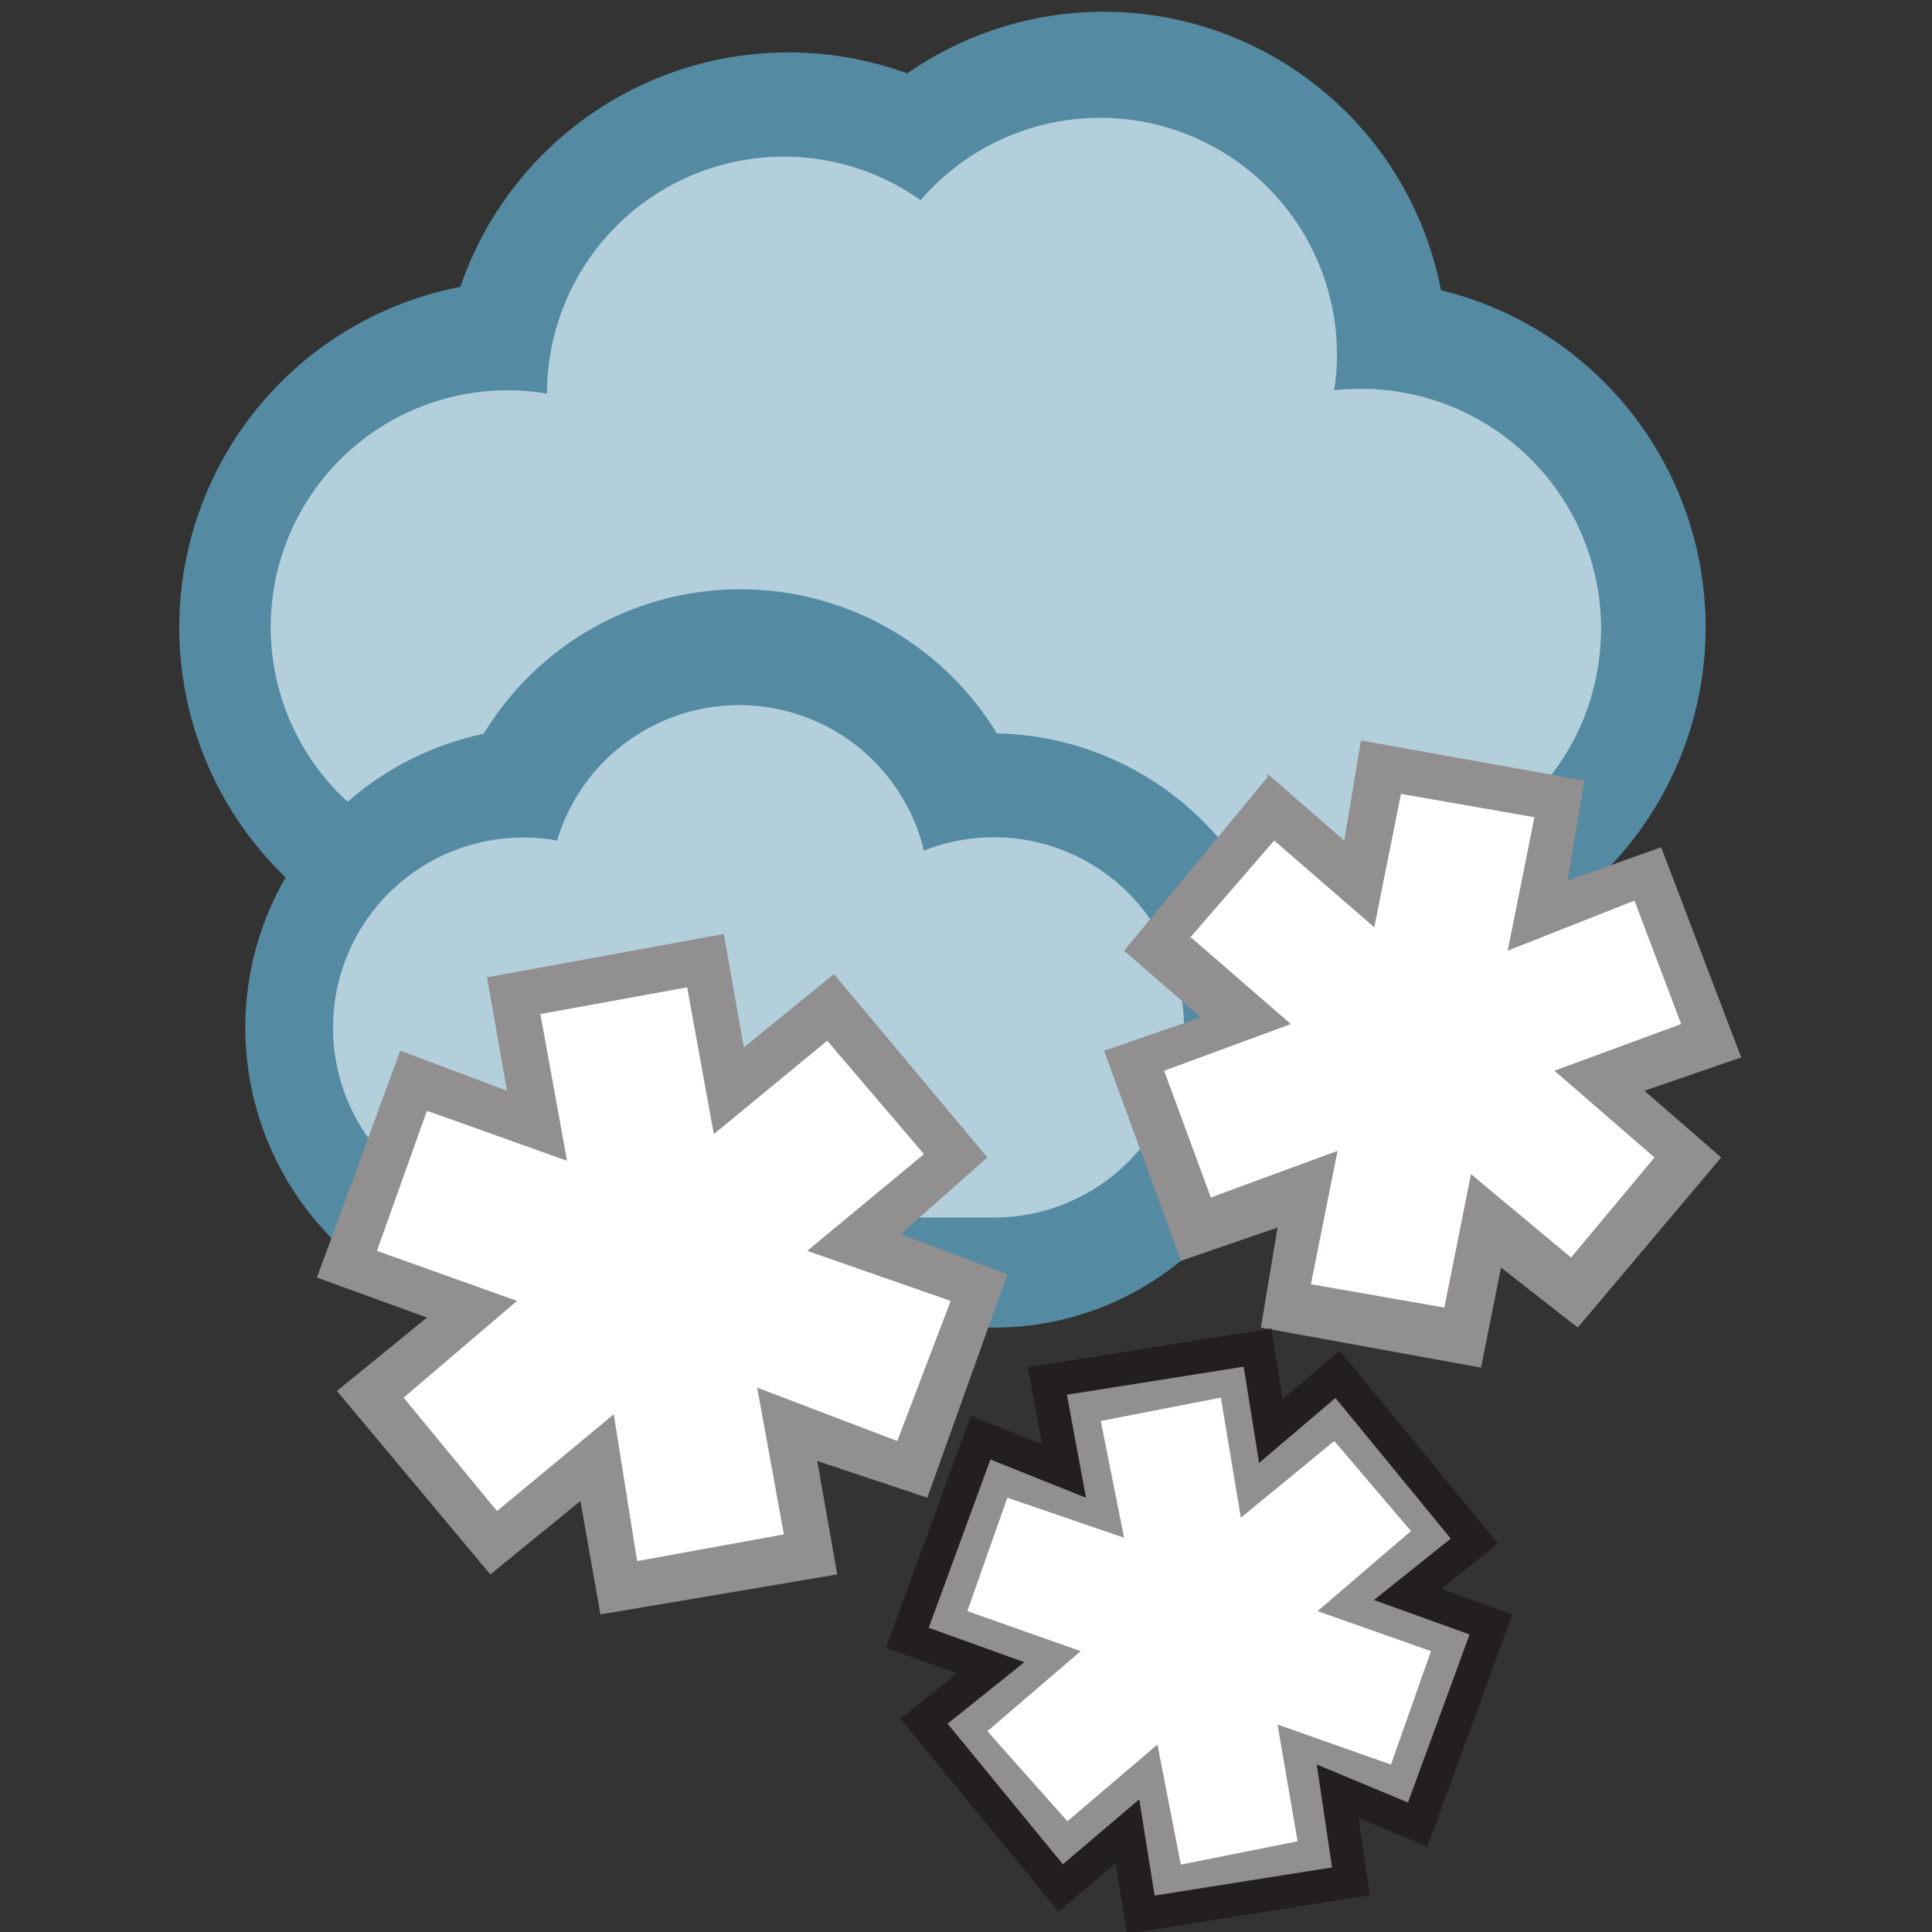
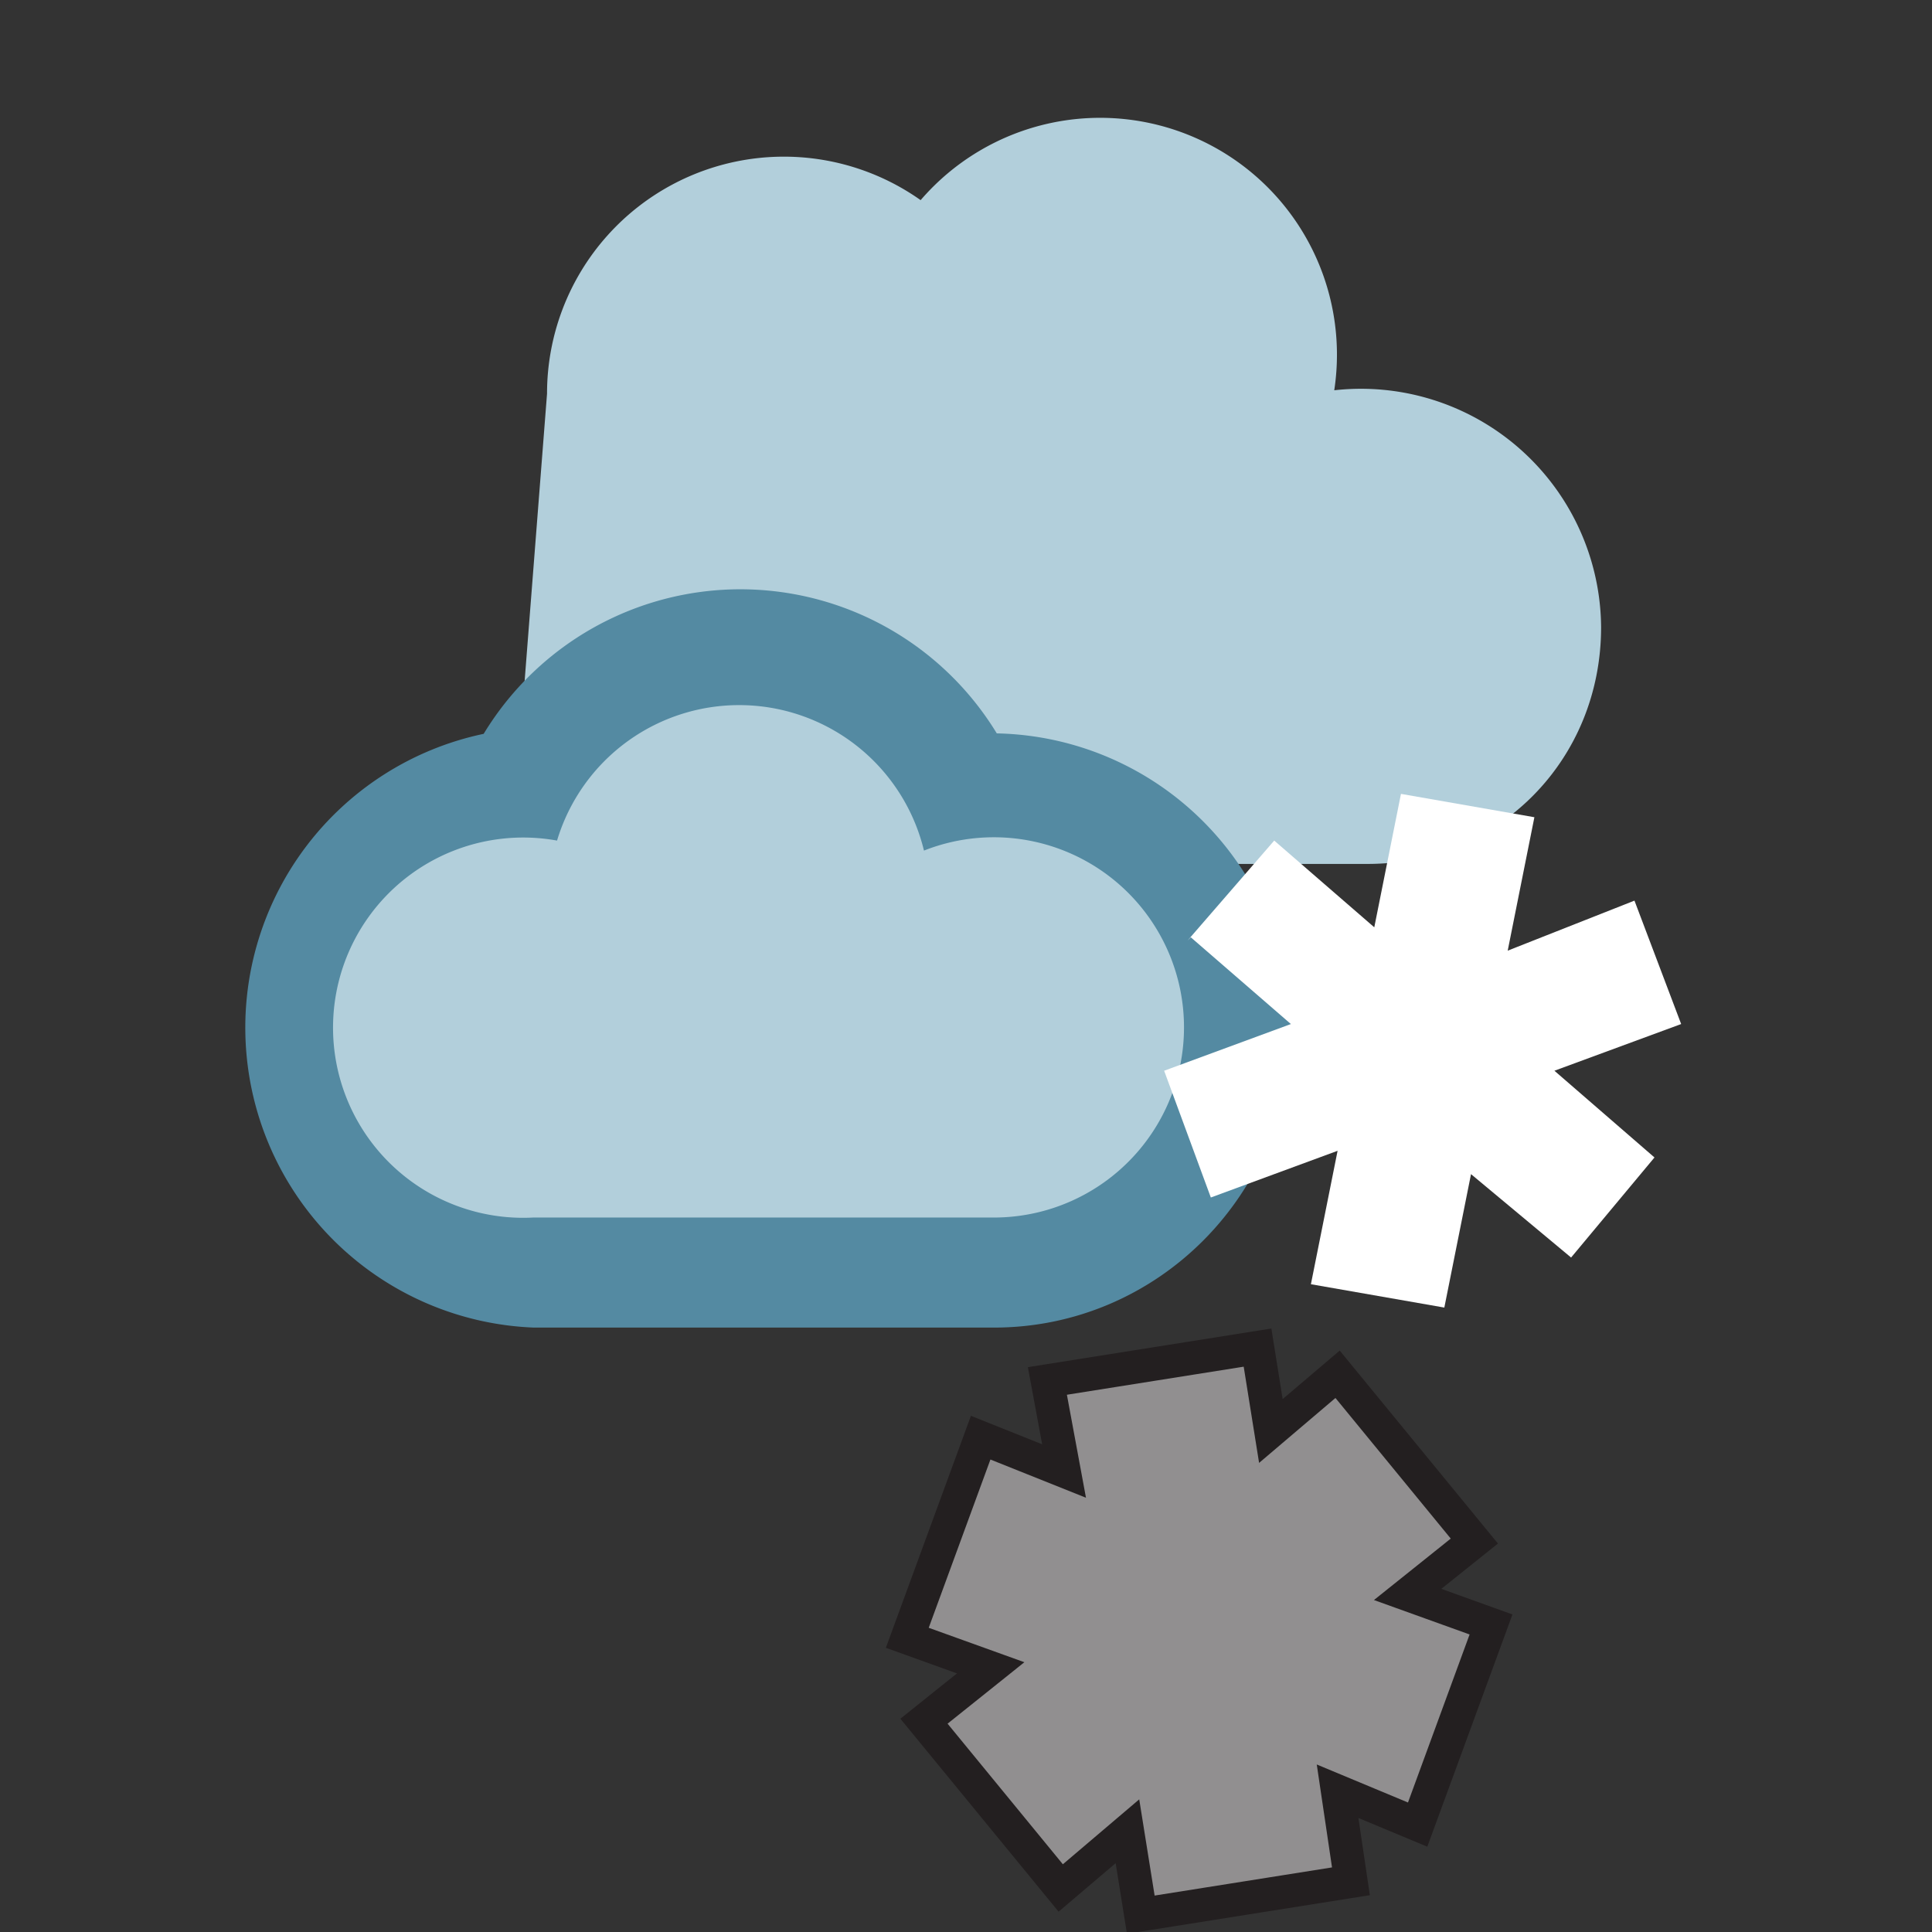
<svg xmlns="http://www.w3.org/2000/svg" height="57.92" width="57.92">
  <rect width="100%" height="100%" fill="#333333" stroke="none" />
-   <path d="M13.8 8.6a10.4 10.4 0 0 1 13.4-6.4 10.3 10.3 0 0 1 16 6.5A10.4 10.4 0 0 1 41 29.2H15.3a10.4 10.4 0 0 1-1.5-20.6" fill="#548aa2" />
-   <path d="M16.4 11.8A7.1 7.1 0 0 1 27.6 6 7.1 7.1 0 0 1 40 11.7a7.2 7.2 0 0 1 8 7.1c0 4-3.1 7.1-7 7.1H15.3a7.1 7.1 0 1 1 1.1-14.1" fill="#b2cfdb" />
+   <path d="M16.4 11.8A7.1 7.1 0 0 1 27.6 6 7.1 7.1 0 0 1 40 11.7a7.2 7.2 0 0 1 8 7.1c0 4-3.1 7.1-7 7.1H15.3" fill="#b2cfdb" />
  <path d="M14.5 22A9 9 0 0 1 31 24.8l-4.3-2.3a9 9 0 0 1 12 8.3c0 5-4 9-8.9 9H16A9 9 0 0 1 14.5 22" fill="#548aa2" />
  <path d="M27.7 25.5a5.7 5.7 0 1 1 2 11H16a5.7 5.7 0 1 1 .7-11.3 5.7 5.7 0 0 1 11 .3" fill="#b2cfdb" />
  <path d="M29.4 43.1l2.5 1-.5-2.7 6.3-1 .4 2.5 2-1.7 4.1 5-2 1.6 2.5.9-2.2 6-2.4-1 .4 2.7-6.3 1-.4-2.5-2 1.7-4.1-5 2-1.6-2.5-.9 2.2-6" fill="#918f90" />
-   <path d="M29 48.3l1.2-3.4 3.5 1.2-.7-3.5 3.6-.7.6 3.6 2.8-2.3 2.3 2.7-2.8 2.4 3.4 1.2-1.2 3.4-3.4-1.2.6 3.5-3.5.7-.7-3.6-2.7 2.3-2.4-2.7 2.8-2.4-3.4-1.2" fill="#fff" />
-   <path d="M38 23.2l2.3 2 .5-3 6.7 1.2-.5 3 2.8-1 2.4 6.3-2.9 1 2.3 2-4.3 5.1L45 38l-.6 3-6.6-1.2.5-3-2.9 1-2.3-6.3 2.9-1-2.3-2 4.3-5.2" fill="#918f90" />
  <path d="M35.6 28.2l2.6-3 3 2.6.8-4 4 .7-.8 4L49 27l1.4 3.7-3.8 1.4 3 2.6-2.5 3-3-2.5-.8 4-4-.7.8-4-3.8 1.4-1.4-3.8 3.8-1.4-3-2.6" fill="#fff" />
-   <path d="M12 31.5l3.2 1.2-.6-3.4 7.1-1.3.6 3.4 2.7-2.2 4.6 5.5L27 37l3.2 1.2-2.4 6.7-3.3-1.1.6 3.4-7.1 1.2-.6-3.4-2.7 2.2-4.6-5.5 2.7-2.2-3.3-1.2 2.5-6.8" fill="#918f90" />
-   <path d="M11.3 37.5l1.5-4.2 4.2 1.5-.8-4.4 4.4-.8.8 4.4 3.4-2.8 2.9 3.4-3.5 2.9 4.3 1.5-1.6 4.2-4.2-1.6.8 4.4-4.4.8-.7-4.4-3.5 2.9-2.8-3.4 3.4-2.9-4.2-1.5" fill="#fff" />
  <path d="M29.4 43.1l2.5 1-.5-2.7 6.3-1 .4 2.5 2-1.7 4.1 5-2 1.6 2.5.9-2.2 6-2.4-1 .4 2.7-6.3 1-.4-2.5-2 1.7-4.1-5 2-1.6-2.5-.9 2.2-6z" fill="none" stroke="#231f20" stroke-width="1" stroke-miterlimit="3.864" />
</svg>